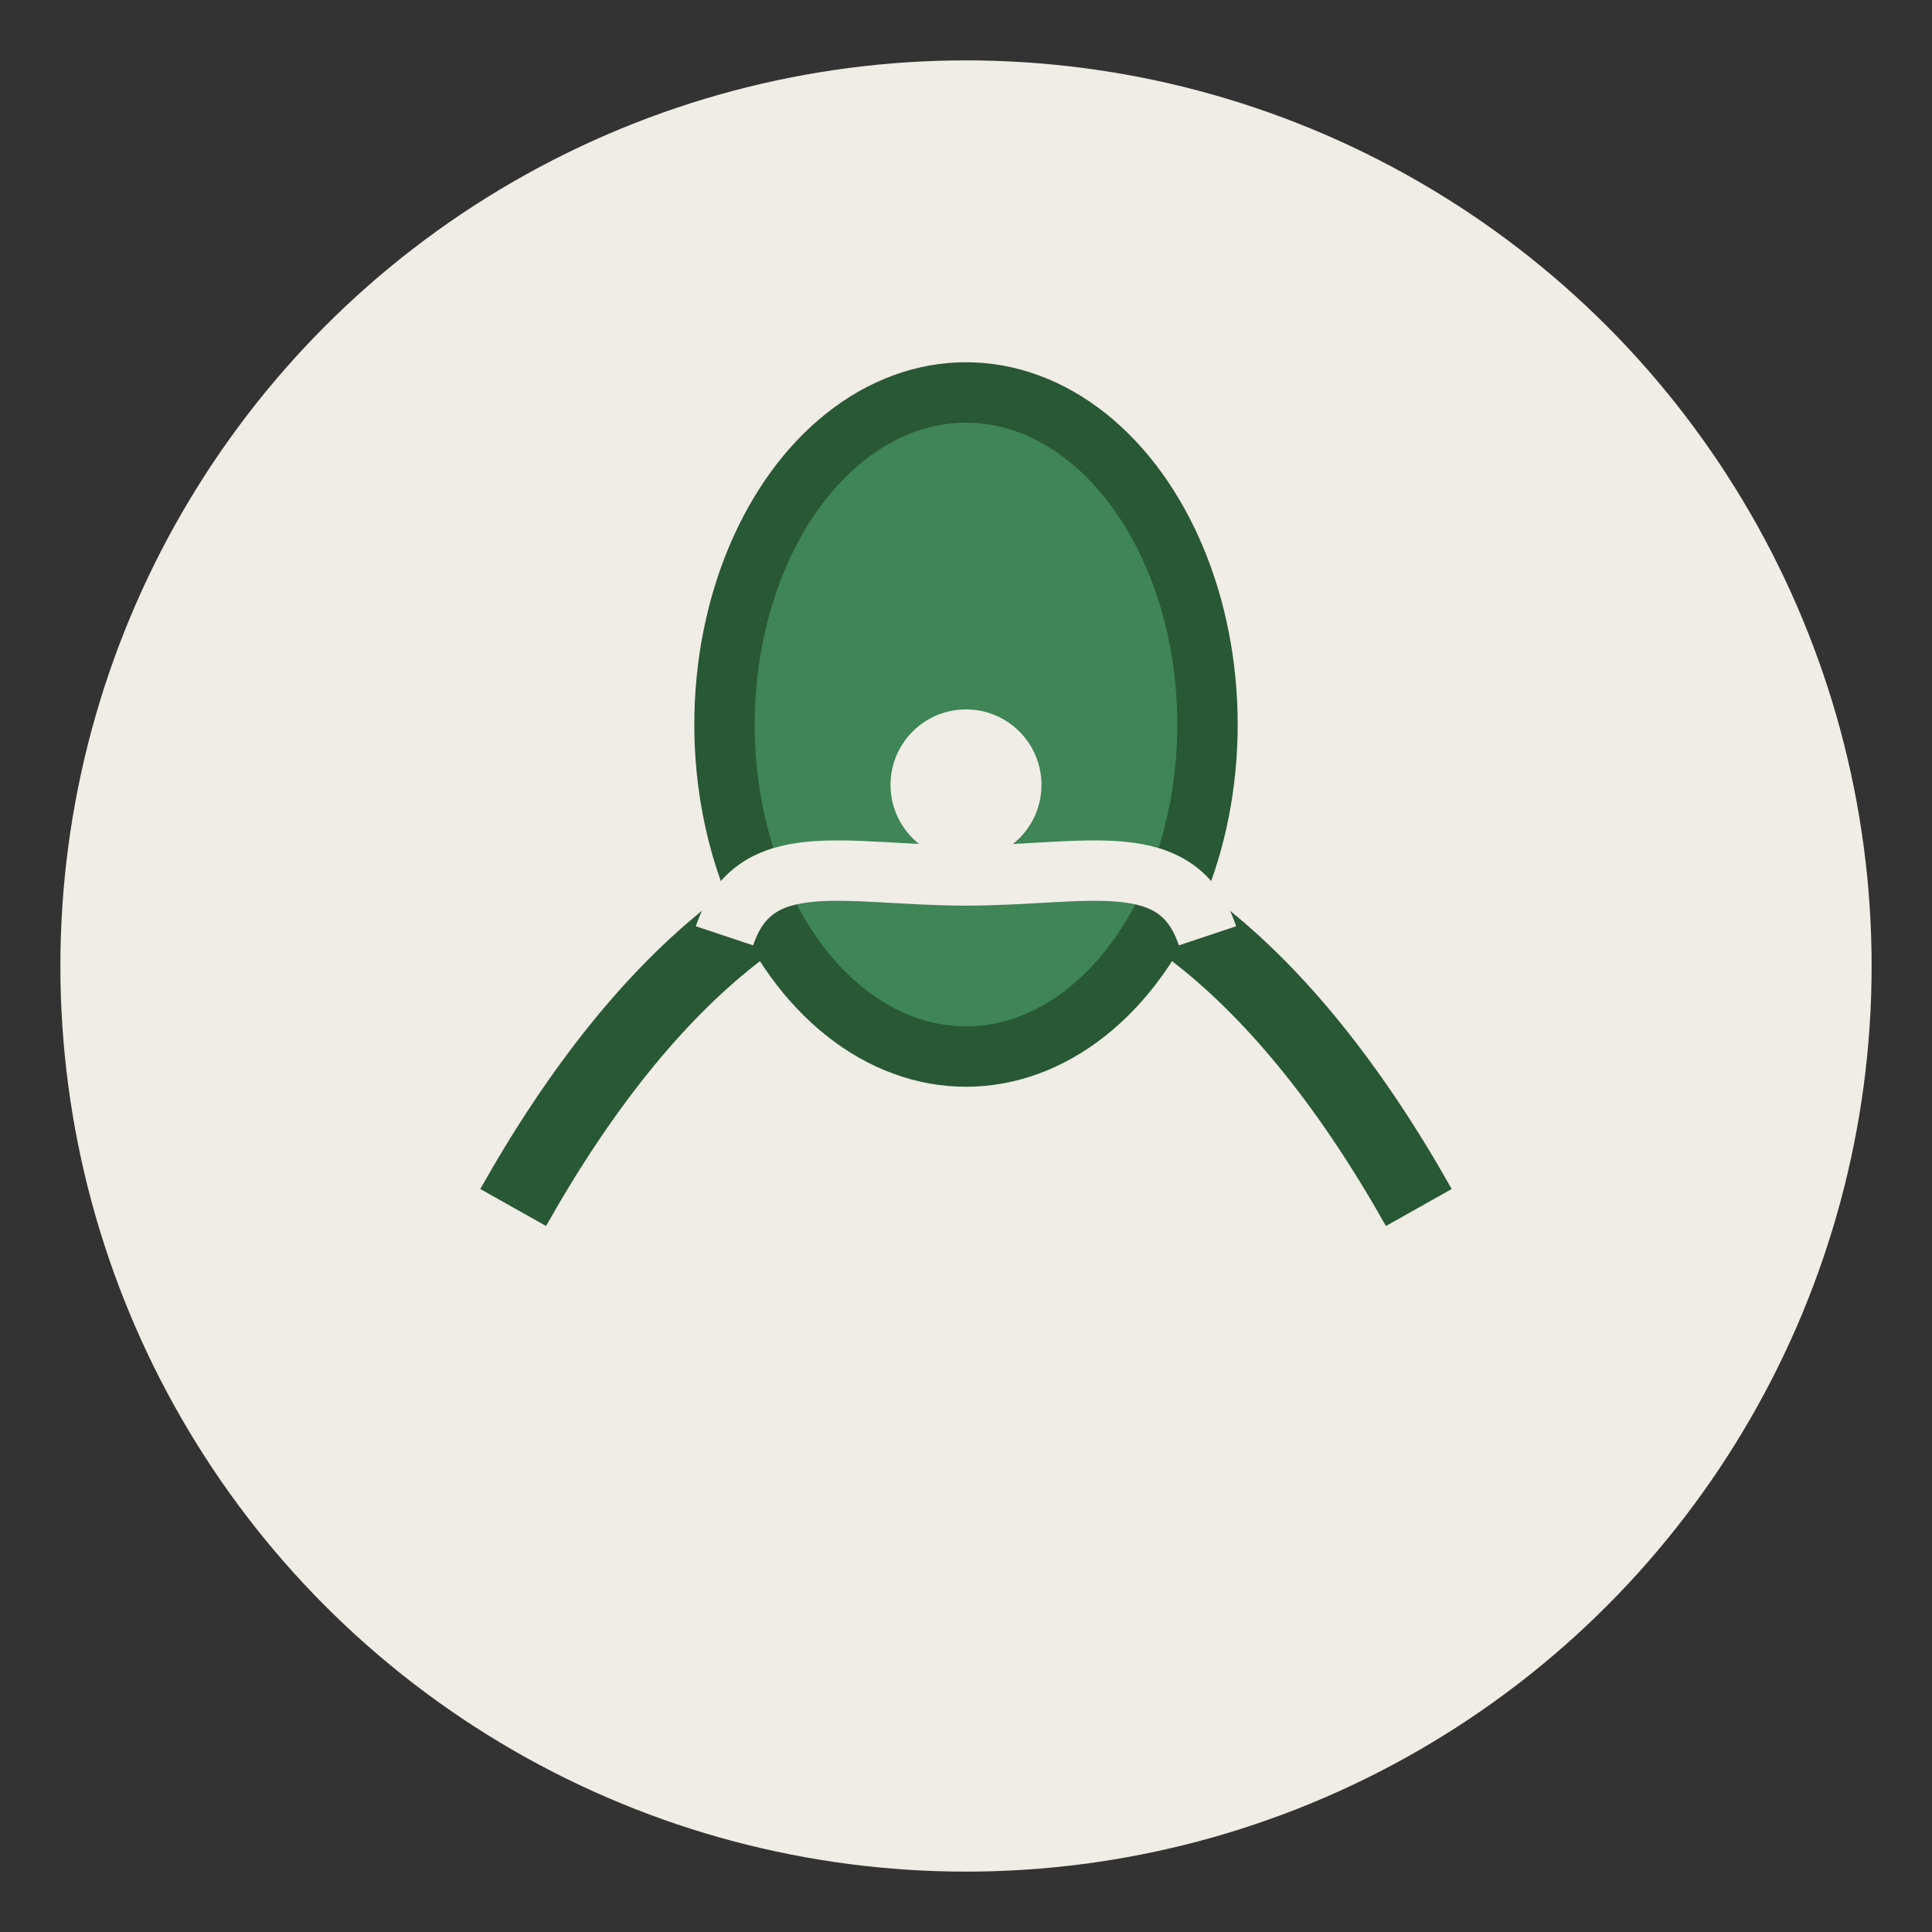
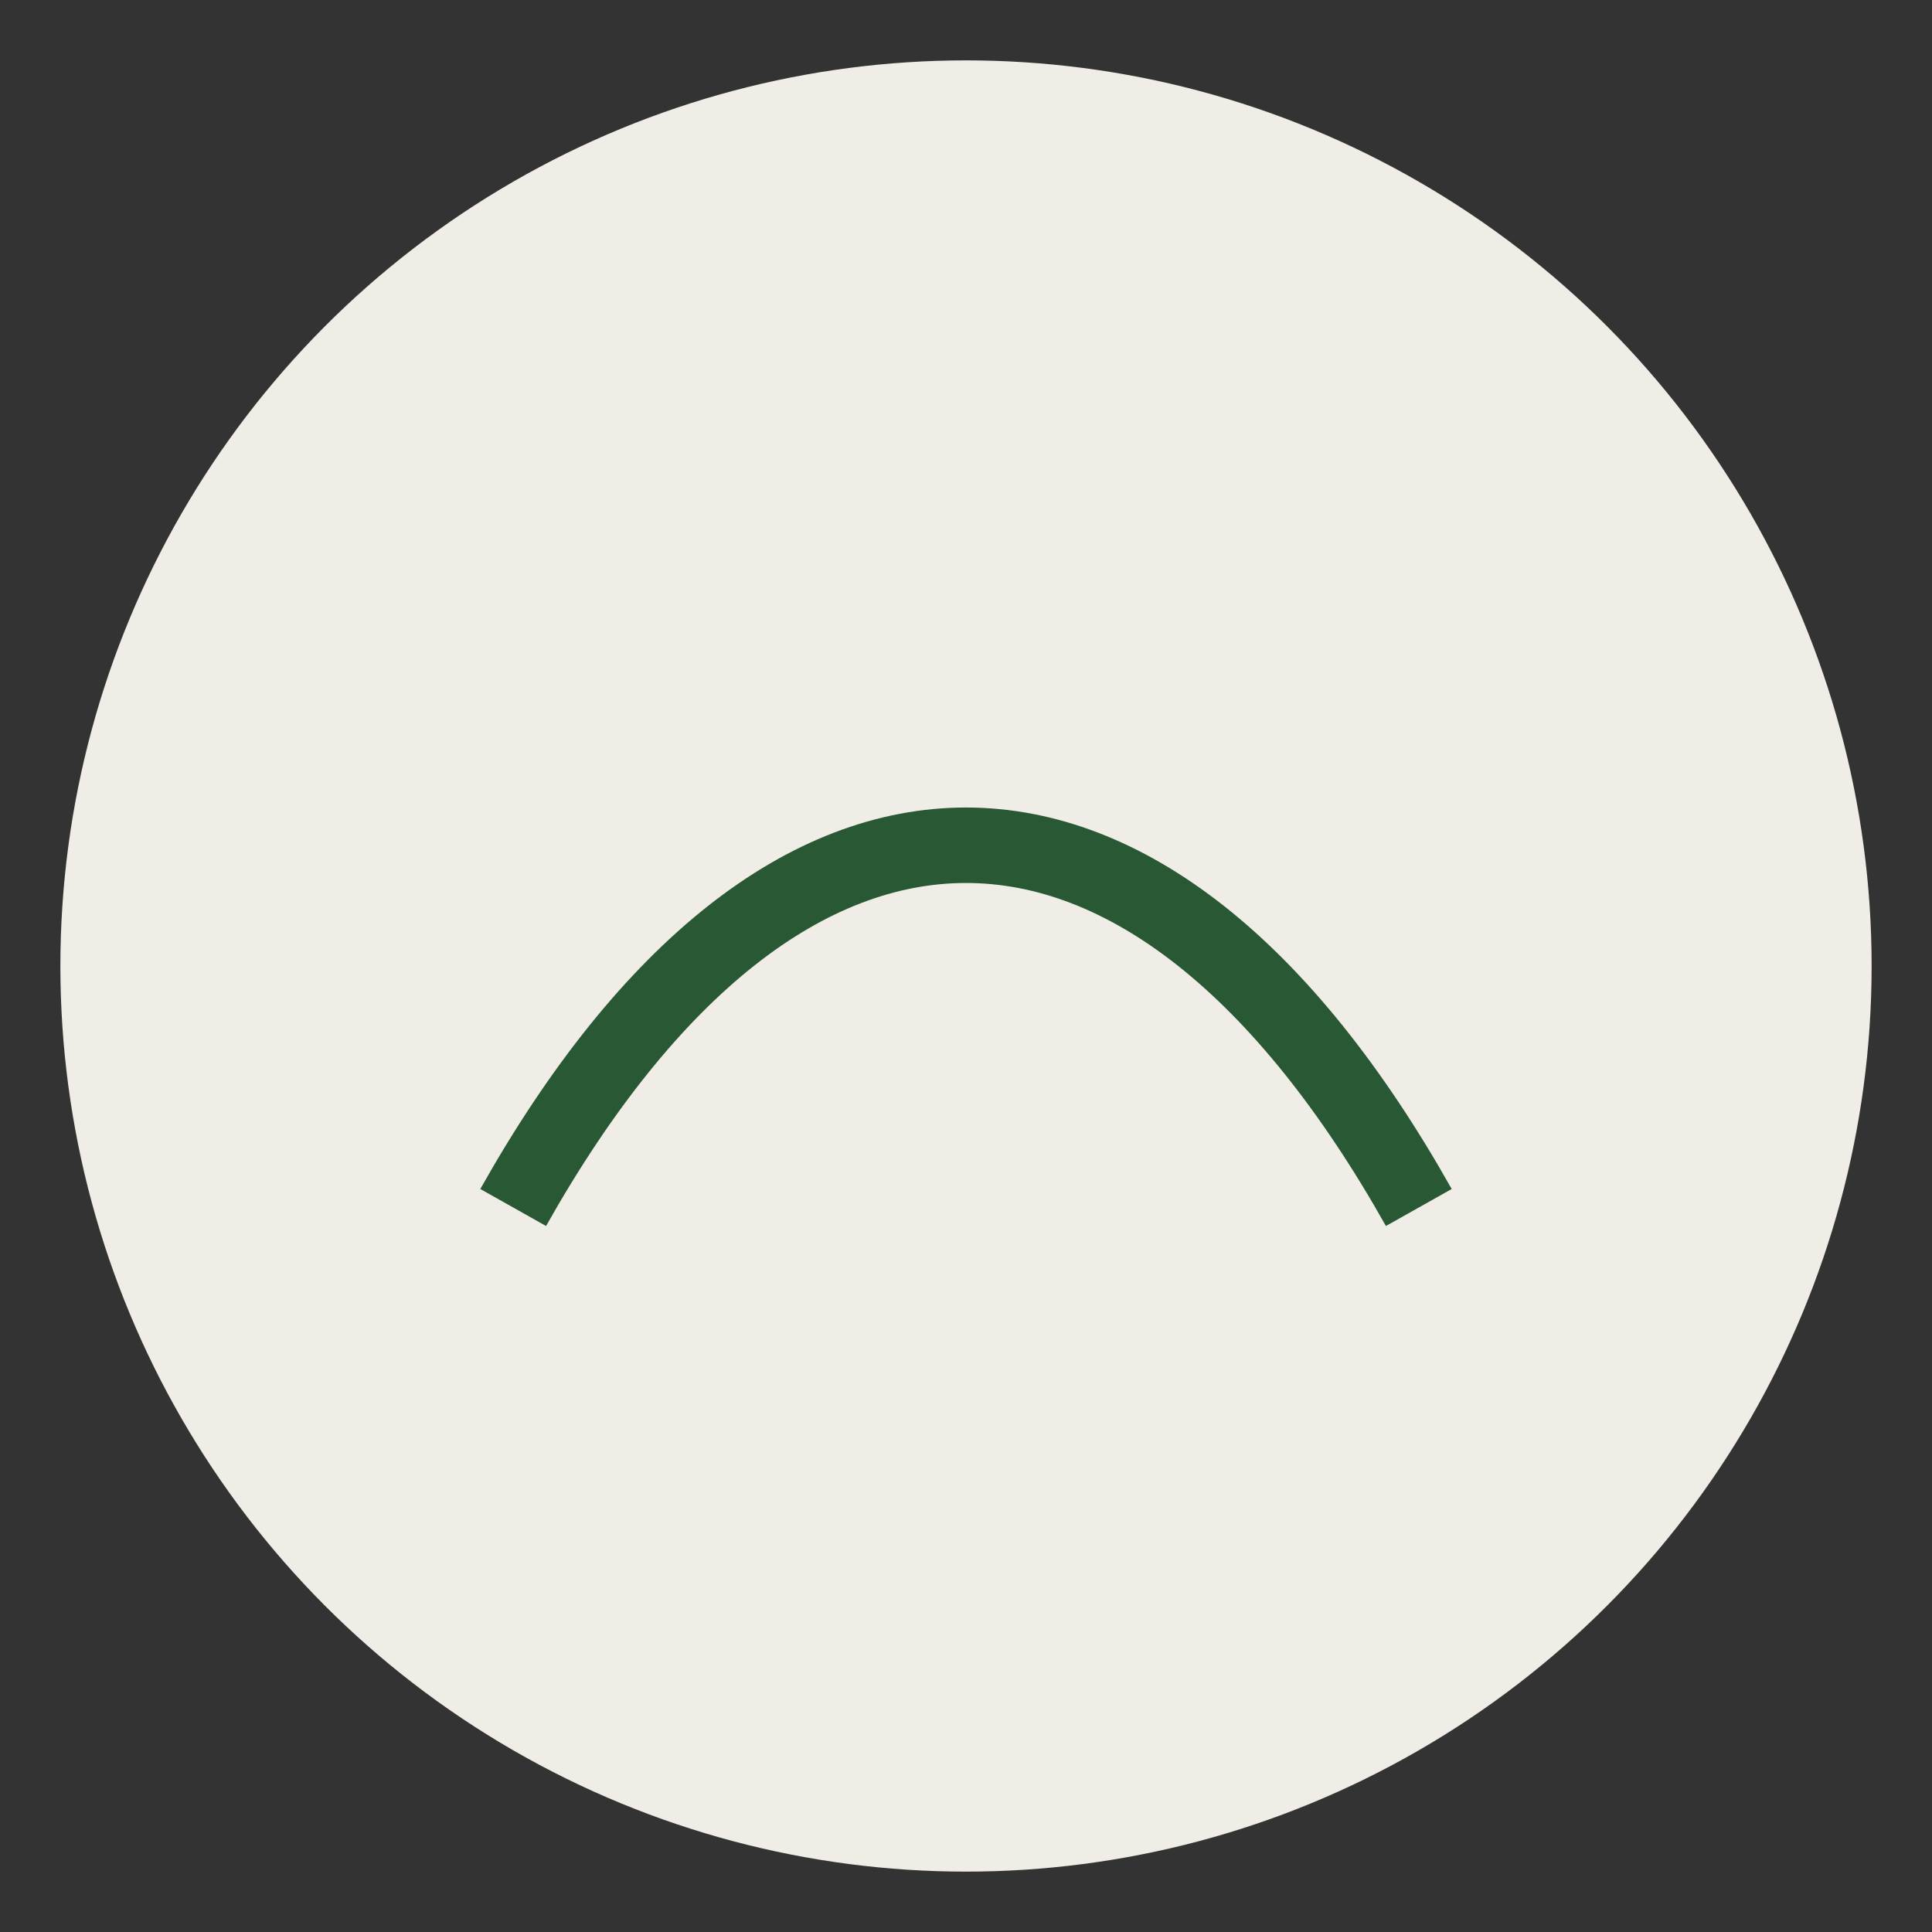
<svg xmlns="http://www.w3.org/2000/svg" width="64" height="64" viewBox="0 0 64 64">
  <rect x="0" y="0" width="64" height="64" fill="#333333" stroke="none" />
  <circle cx="32" cy="32" r="30" fill="#F0ECE6" />
  <path d="M17 40c9-16 21-16 30 0" fill="none" stroke="#295834" stroke-width="2.5" />
-   <ellipse cx="32" cy="24" rx="8" ry="11" fill="#3F8556" stroke="#295834" stroke-width="2" />
-   <circle cx="32" cy="26" r="2.5" fill="#F0ECE6" />
-   <path d="M24 31c1-3 4-2 8-2 4 0 7-1 8 2" fill="none" stroke="#F0ECE6" stroke-width="2" />
</svg>